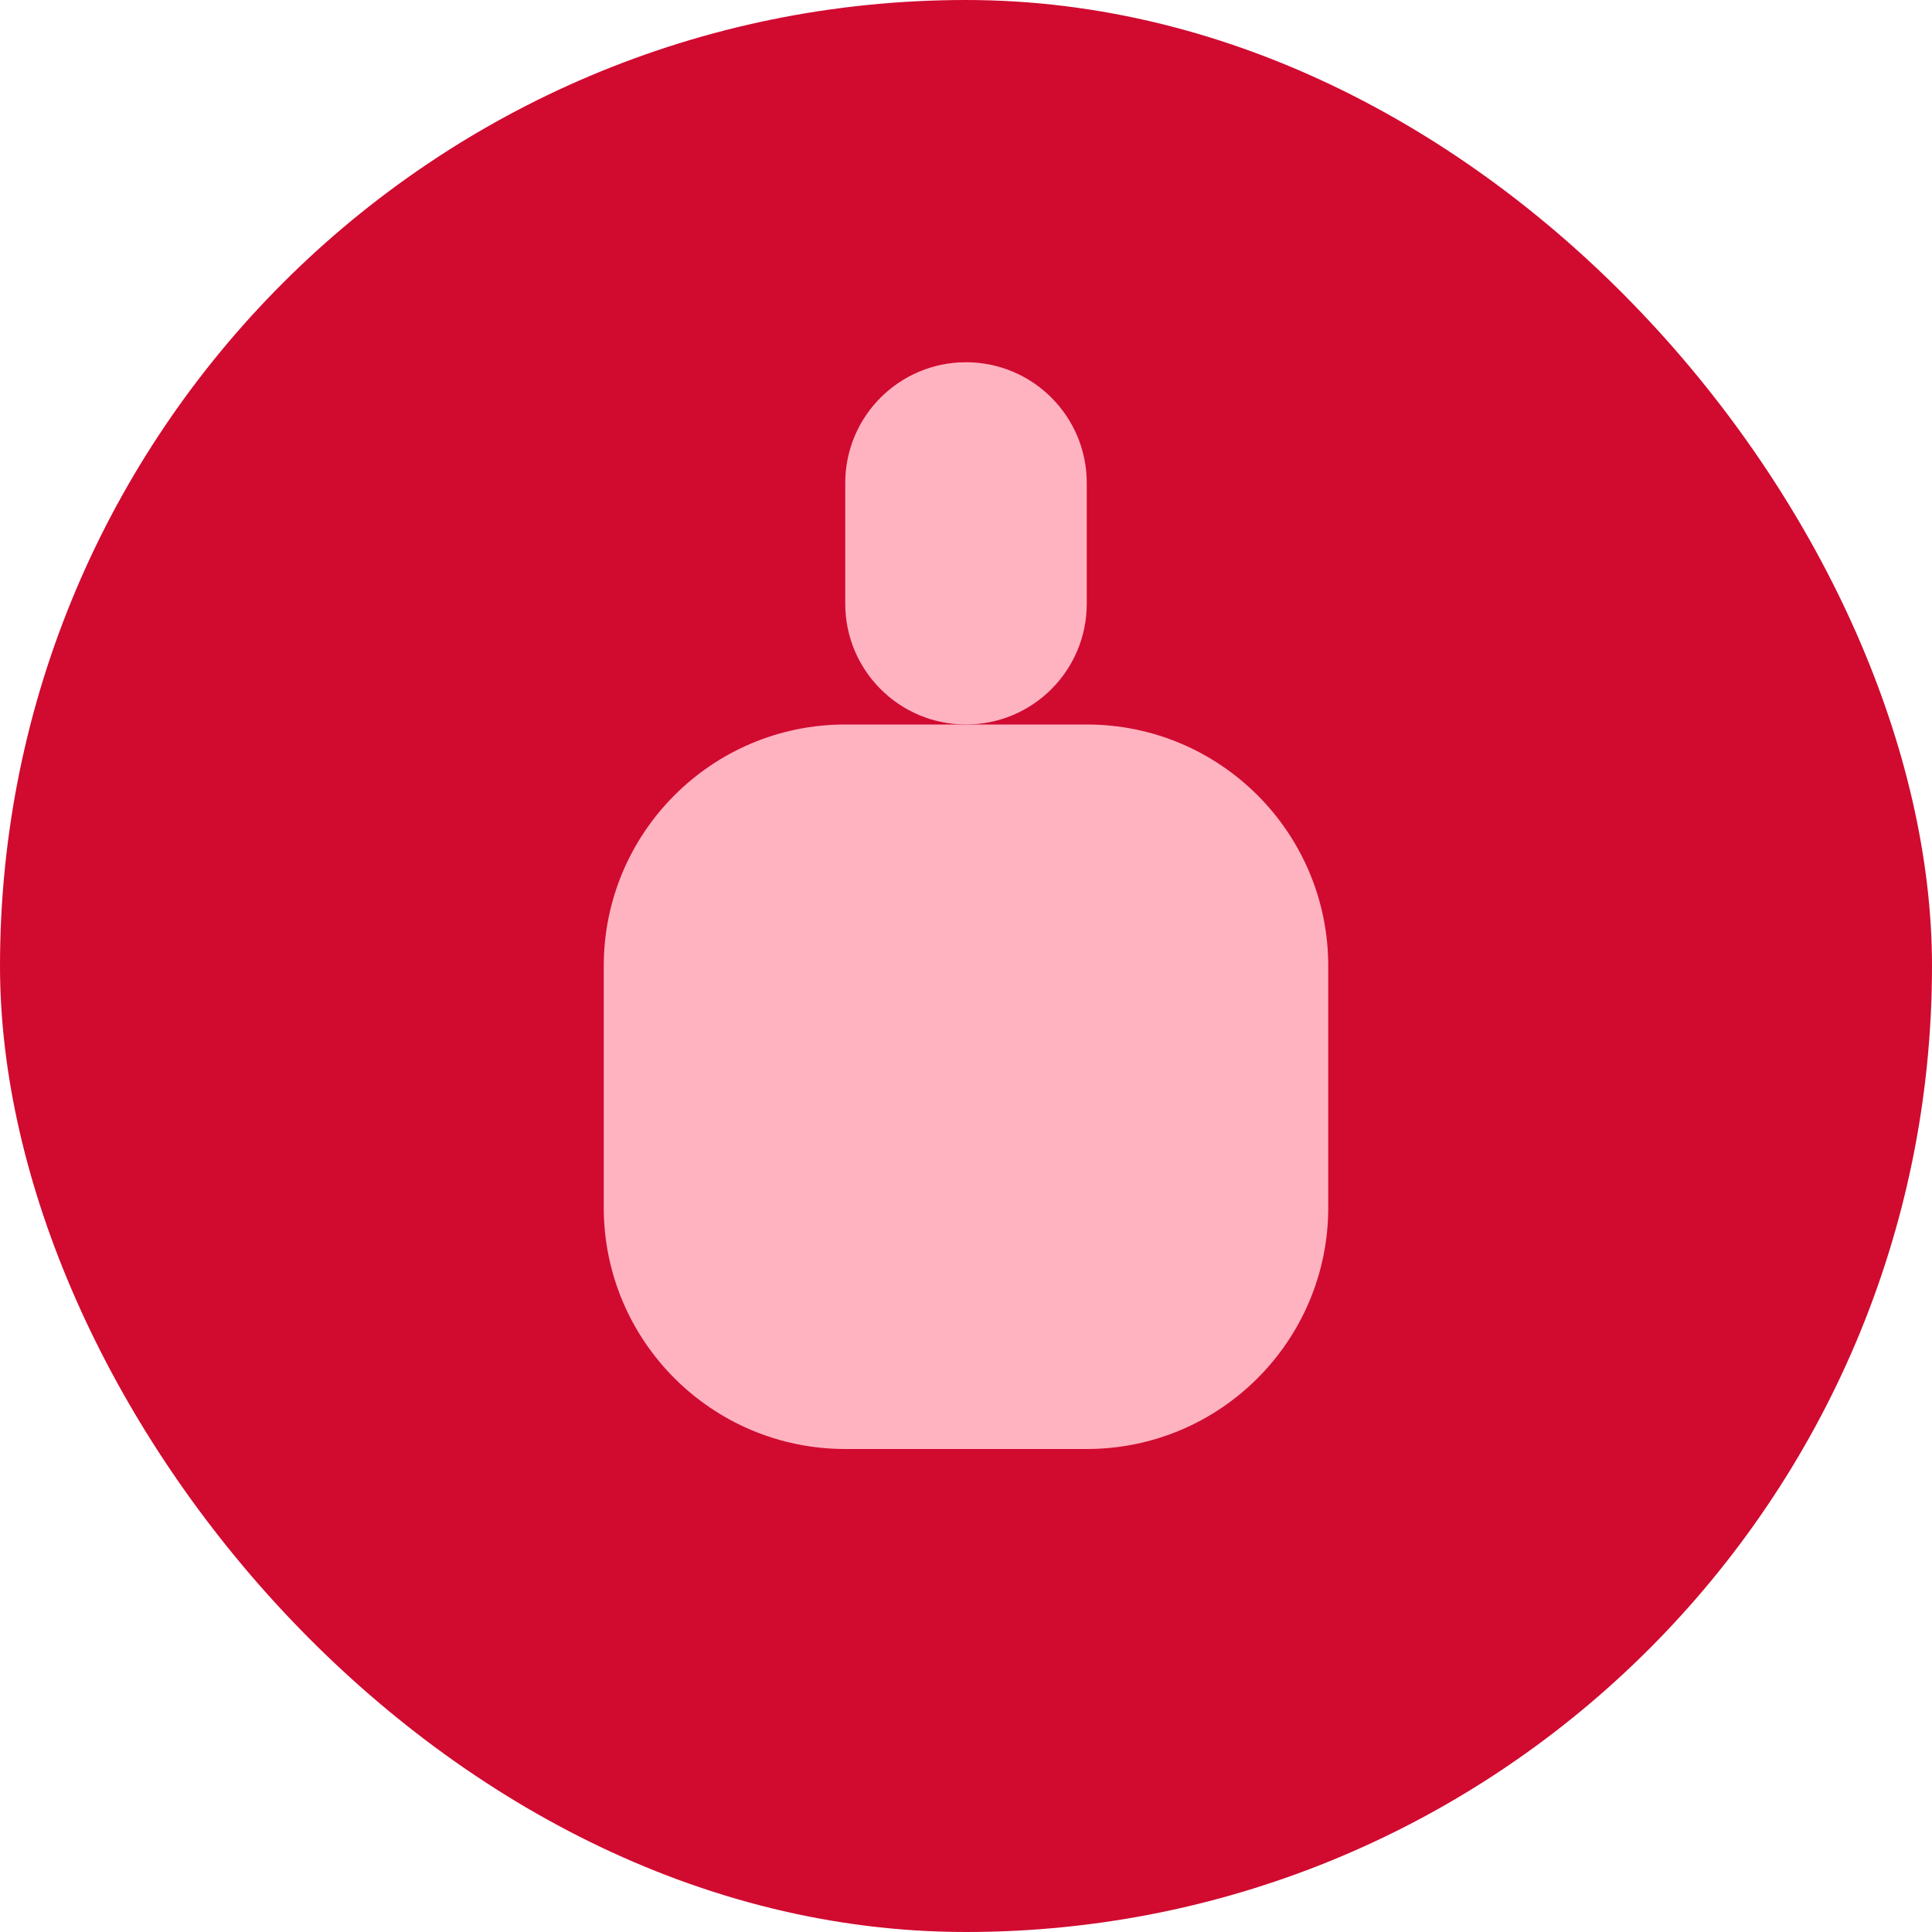
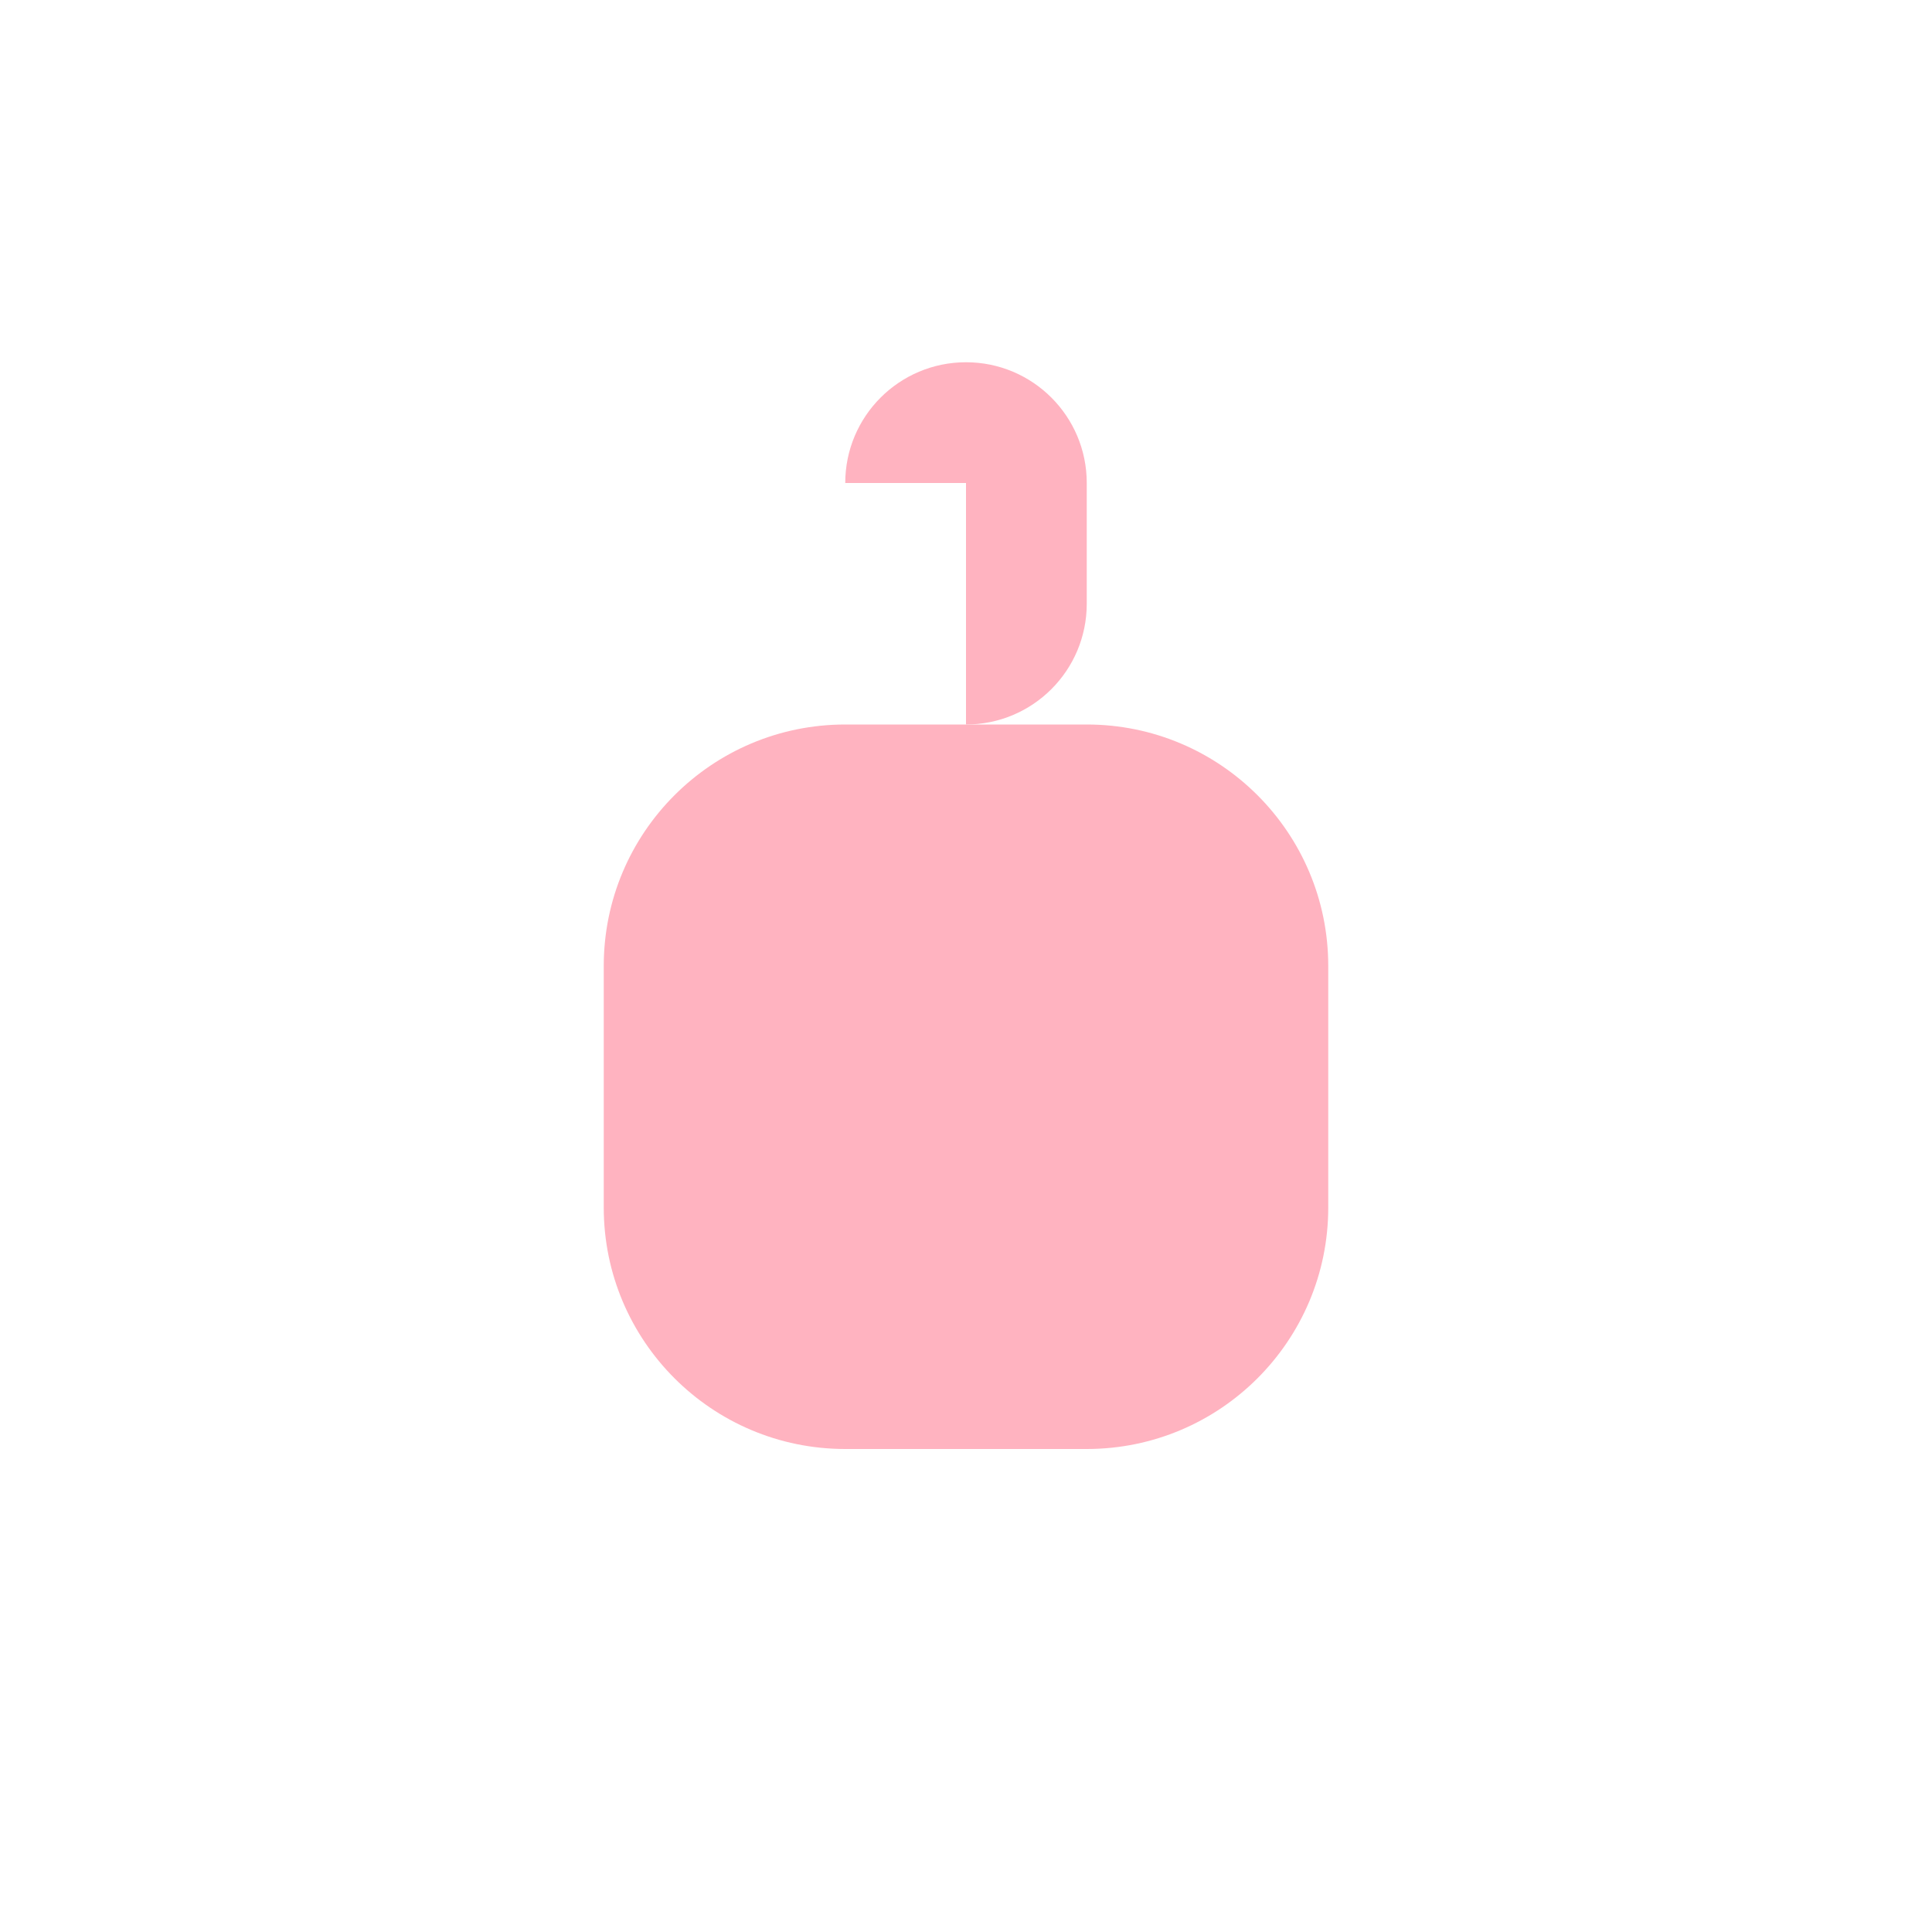
<svg xmlns="http://www.w3.org/2000/svg" width="32" height="32" viewBox="0 0 32 32" fill="none">
-   <rect width="32" height="32" rx="16" fill="#D10A30" />
  <path d="M10 16C10 13.791 11.791 12 14 12H18C20.209 12 22 13.791 22 16V20C22 22.209 20.209 24 18 24H14C11.791 24 10 22.209 10 20V16Z" fill="#FFB3C0" />
-   <path d="M14 8C14 6.895 14.895 6 16 6H16C17.105 6 18 6.895 18 8V10C18 11.105 17.105 12 16 12H16C14.895 12 14 11.105 14 10V8Z" fill="#FFB3C0" />
+   <path d="M14 8C14 6.895 14.895 6 16 6H16C17.105 6 18 6.895 18 8V10C18 11.105 17.105 12 16 12H16V8Z" fill="#FFB3C0" />
</svg>